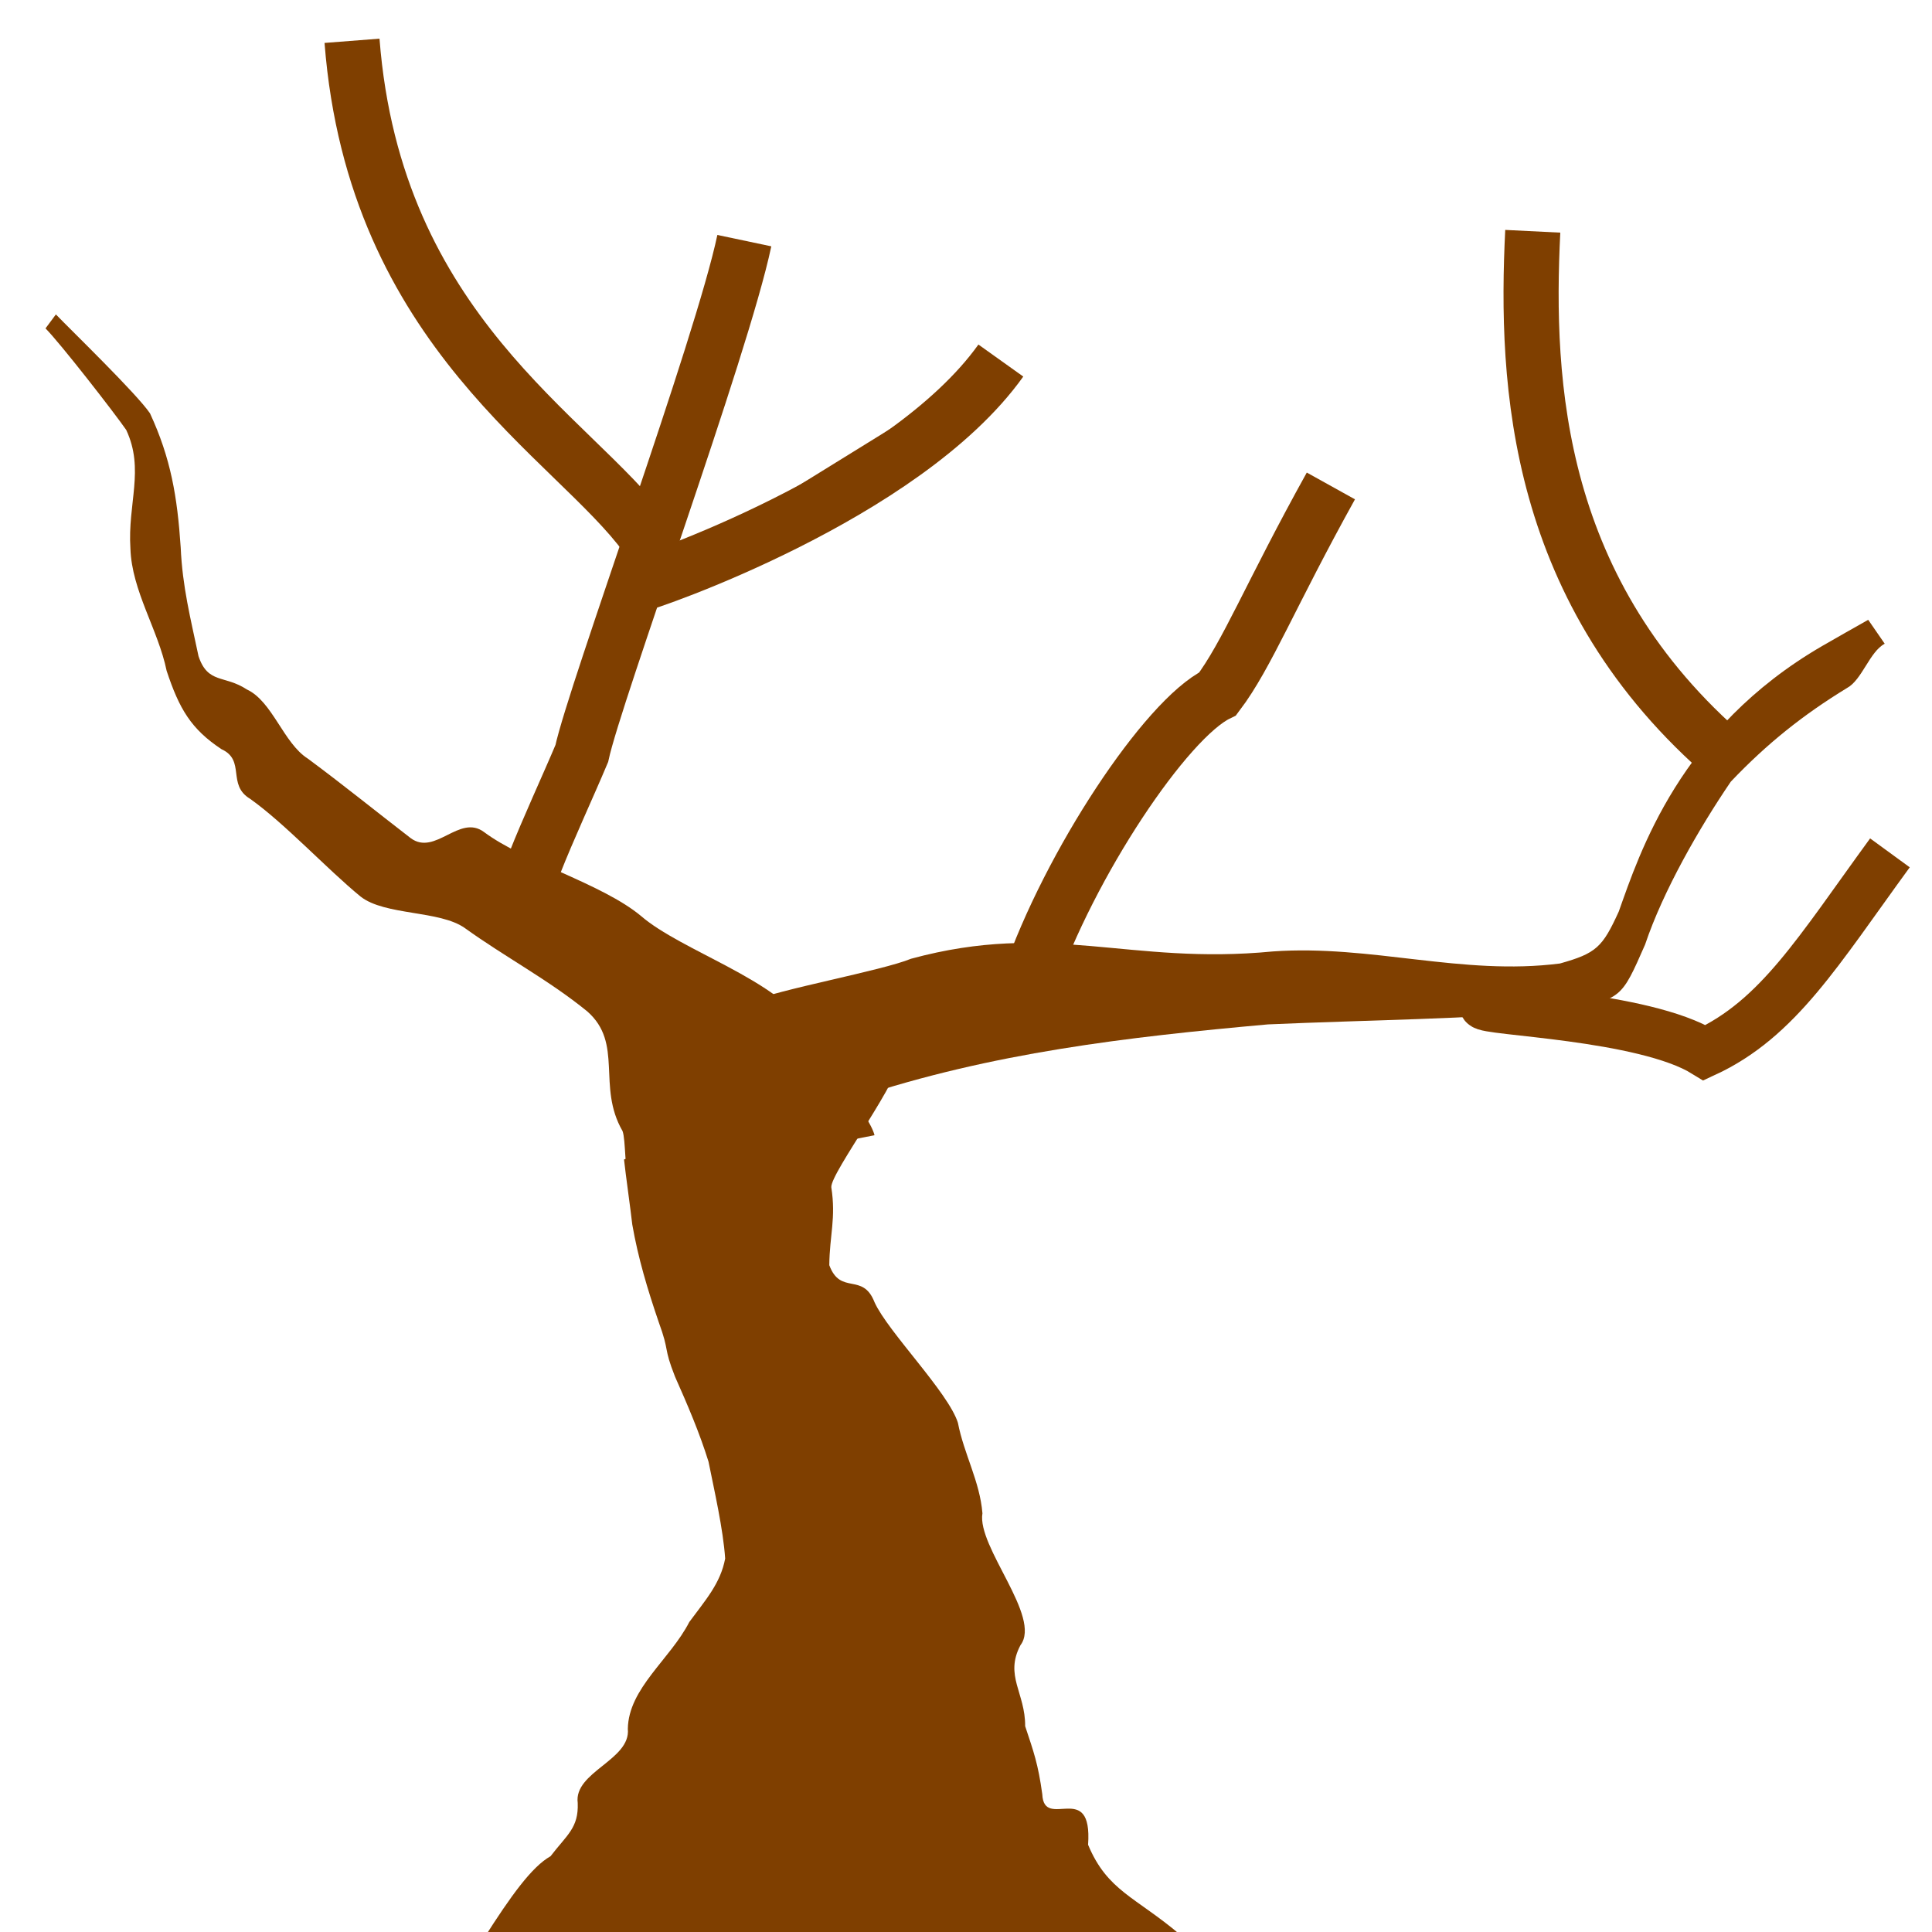
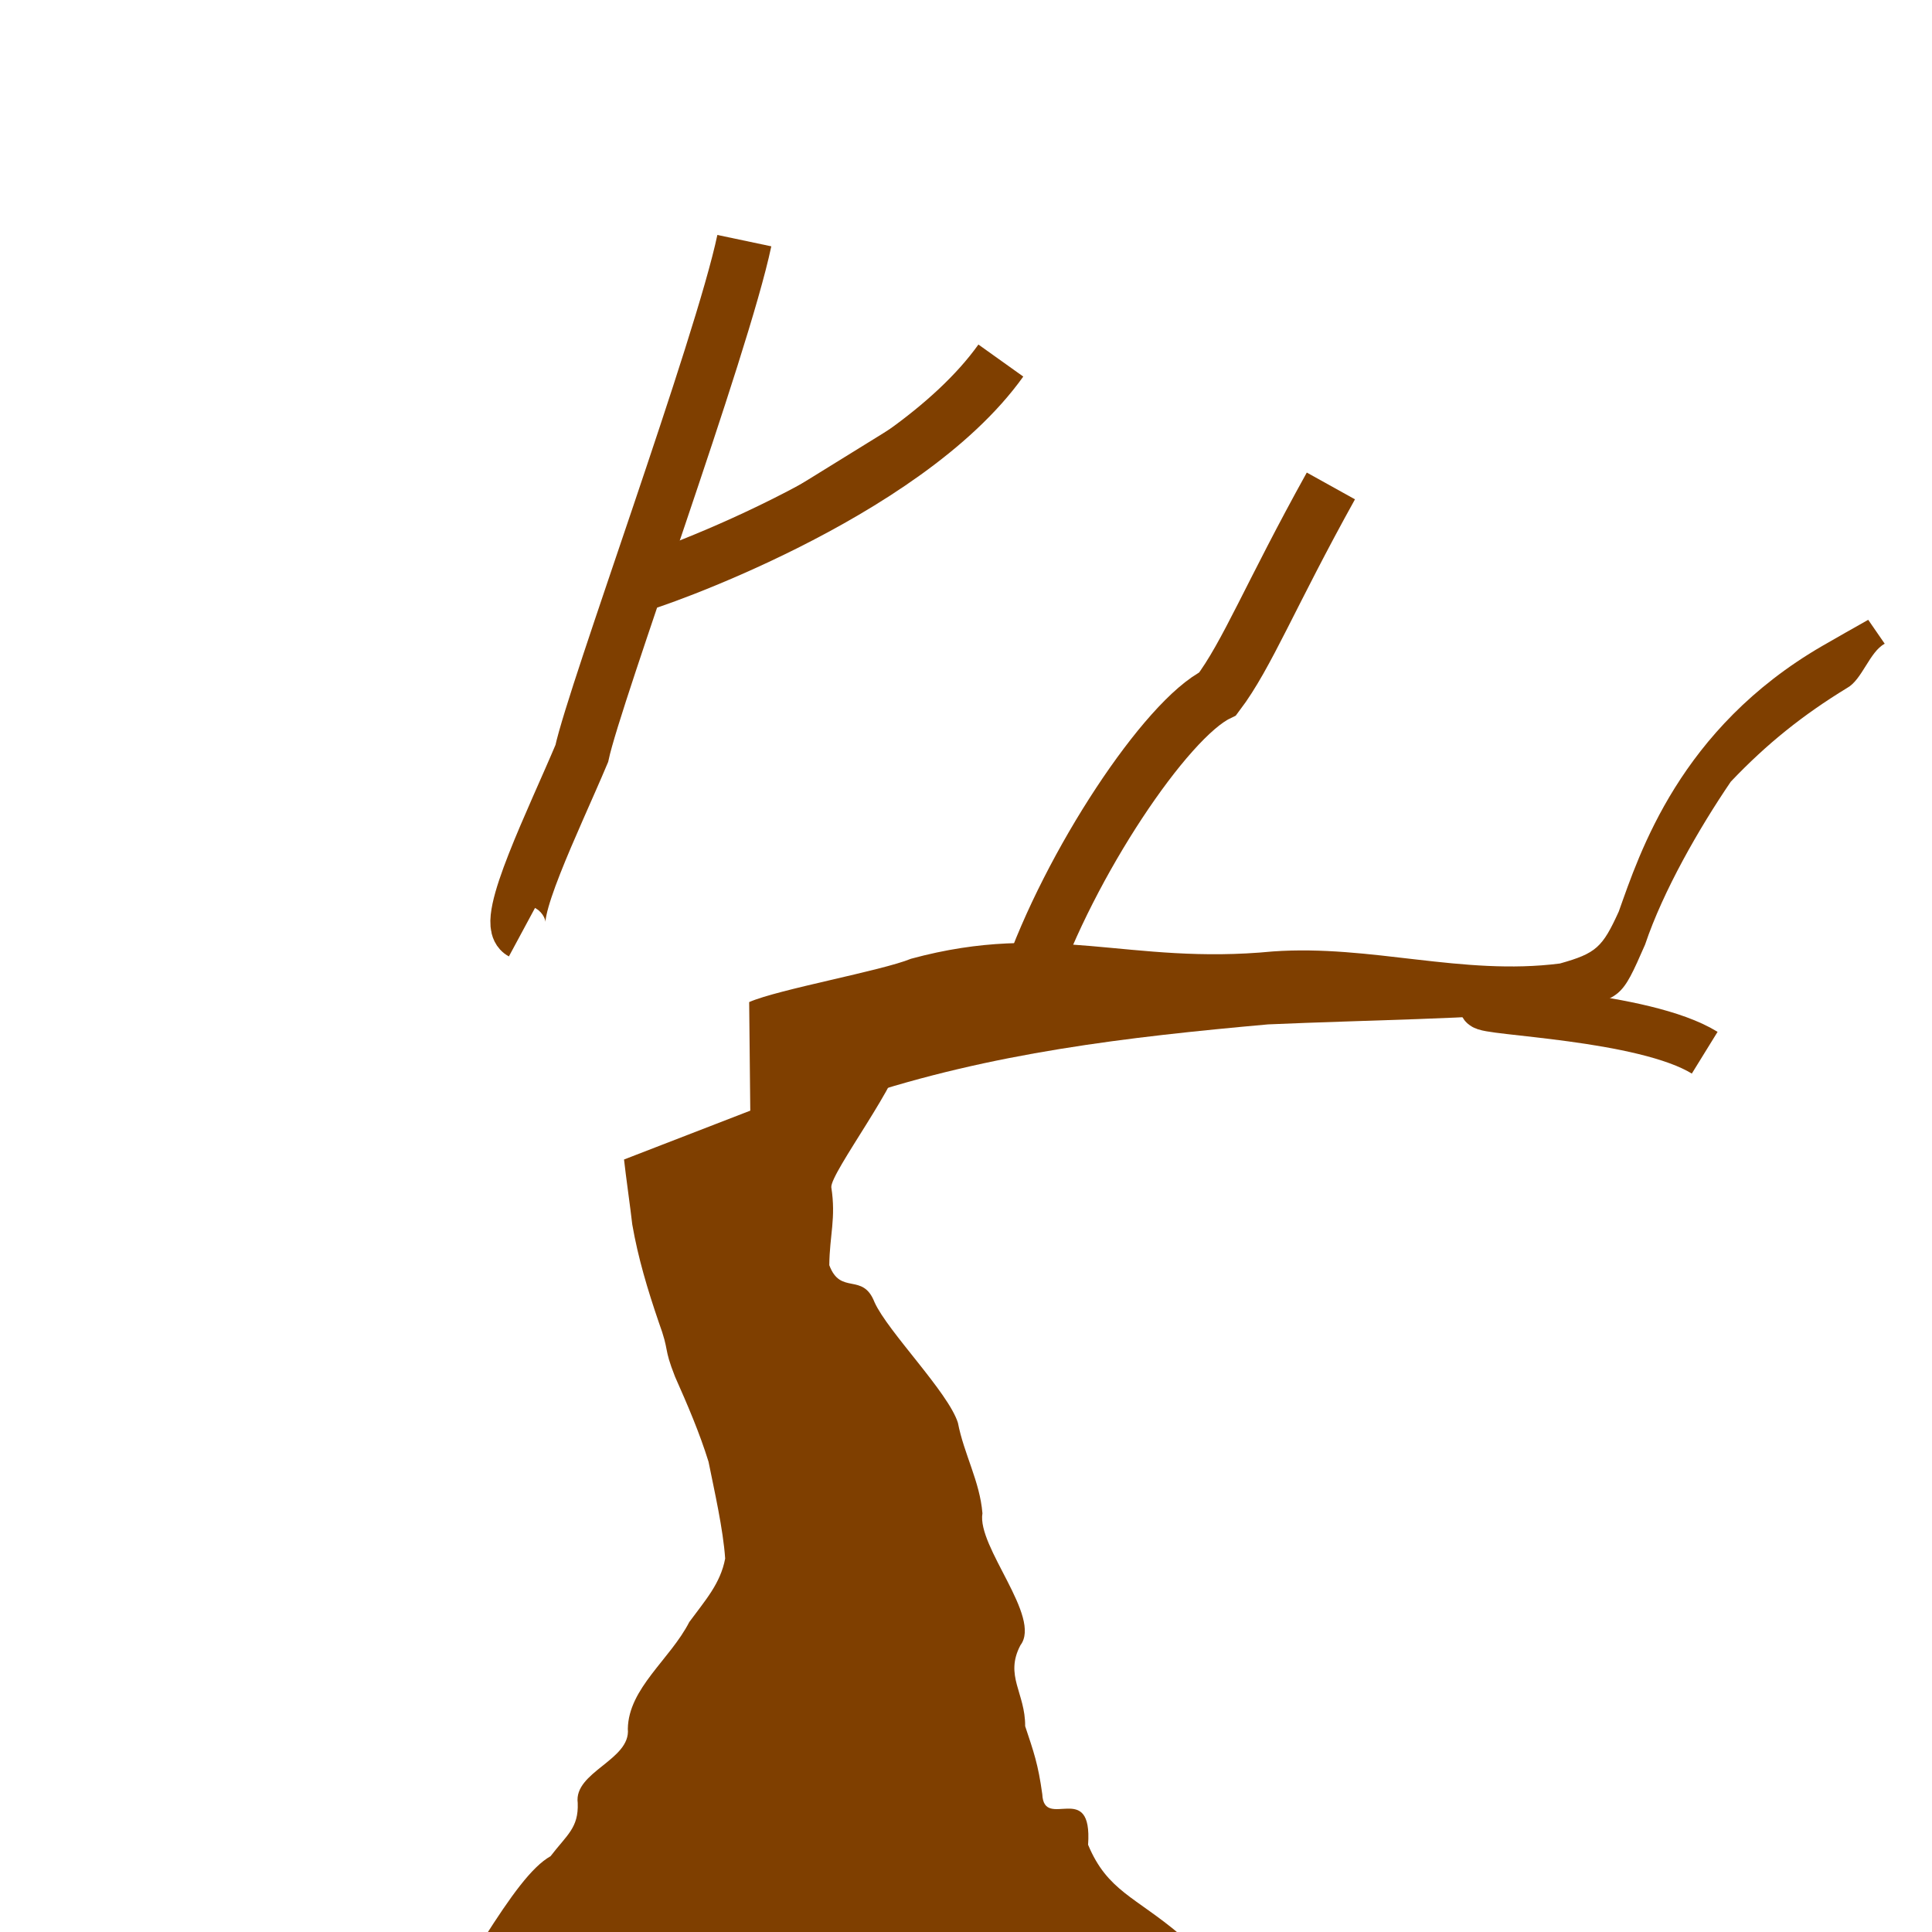
<svg xmlns="http://www.w3.org/2000/svg" xmlns:xlink="http://www.w3.org/1999/xlink" width="437.5" height="437.5">
  <defs>
    <linearGradient id="linearGradient580">
      <stop stop-color="#ffff8a" stop-opacity="0.667" offset="0" id="stop581" />
      <stop stop-color="#000000" stop-opacity="0.396" offset="1" id="stop582" />
    </linearGradient>
    <linearGradient id="linearGradient53">
      <stop stop-color="#faff00" offset="0" id="stop54" />
      <stop stop-color="#026d00" offset="1" id="stop55" />
    </linearGradient>
    <linearGradient id="linearGradient48">
      <stop stop-color="#000f67" offset="0" id="stop49" />
      <stop stop-color="#ffffff" offset="1" id="stop50" />
    </linearGradient>
    <linearGradient xlink:href="#linearGradient53" id="linearGradient51" />
    <linearGradient y2="0.539" y1="0.383" xlink:href="#linearGradient53" x2="0.431" x1="0.138" id="linearGradient52" />
    <linearGradient y2="0.453" y1="0.465" xlink:href="#linearGradient48" x2="0.943" x1="0.102" id="linearGradient32" />
    <linearGradient y2="1" y1="0" xlink:href="#linearGradient48" x2="1" x1="0" id="linearGradient33" />
    <radialGradient xlink:href="#linearGradient53" r="0.5" id="radialGradient579" fy="0.5" fx="0.5" cy="0.5" cx="0.5" />
  </defs>
  <g>
    <title>Layer 1</title>
    <path fill="none" fill-rule="evenodd" stroke="#7f3f00" stroke-width="12.483" id="path584" d="m233.04,222.276c9.112,-26.55 31.008,-59.485 42.711,-65.168c6.665,-8.829 11.956,-22.446 25.627,-47.066" />
-     <path fill="none" fill-rule="evenodd" stroke="#7f3f00" stroke-width="11.109" id="path585" d="m335.962,227.525c0,1.465 36.235,2.322 50.066,10.861c16.667,-7.709 25.71,-23.001 41.947,-45.256" />
+     <path fill="none" fill-rule="evenodd" stroke="#7f3f00" stroke-width="11.109" id="path585" d="m335.962,227.525c0,1.465 36.235,2.322 50.066,10.861" />
    <path fill="none" fill-rule="evenodd" stroke="#7f3f00" stroke-width="12.483" id="path589" d="m118.197,211.089c-4.228,-2.277 7.23,-25.455 13.546,-40.446c2.941,-13.714 31.685,-91.845 36.81,-116.15" />
    <path fill="#7f3f00" fill-rule="evenodd" stroke="#7f3f00" stroke-width="12.483" id="path590" d="m144.635,132.332c1.139,0 60.083,-19.977 82.006,-50.686" />
-     <path fill="none" fill-rule="evenodd" stroke="#7f3f00" stroke-width="12.483" id="path595" d="m146.344,121.471c-16.525,-22.634 -61.505,-46.206 -66.63,-112.234" />
-     <path fill="none" fill-rule="evenodd" stroke="#7f3f00" stroke-width="12.483" id="path597" d="m391.512,171.847c-43.814,-37.476 -46.128,-84.825 -44.42,-119.475" />
    <path fill="#7f3f00" id="path598" d="m169.649,226.92c6.573,-2.885 30.01,-7.074 36.654,-9.813c31.836,-8.654 49.215,1.512 81.918,-1.653c22.259,-1.586 42.869,5.559 65.019,2.73c8.243,-2.309 9.634,-3.671 13.326,-11.76c4.717,-13.22 13.784,-41.423 46.099,-60.157c3.455,-1.988 6.918,-3.96 10.392,-5.911l3.735,5.416c-3.421,1.809 -5.122,8.163 -8.522,10.015c-9.964,6.077 -18.171,12.63 -26.333,21.221c-7.162,10.521 -15.315,24.712 -19.416,36.908c-5.41,12.323 -5.242,12.021 -17.75,14.943c-22.488,1.936 -45.08,2.125 -67.624,3.112c-32.008,2.875 -62.505,6.422 -93.21,16.611c-6.111,2.968 -18.069,21.381 -23.811,25.101l-0.478,-46.764z" />
-     <path fill="#7f3f00" id="path600" d="m142.577,267.9c-1.169,-2.268 -0.848,-9.841 -1.608,-11.782c-5.859,-10.148 0.294,-19.824 -8,-27.105c-8.807,-7.164 -18.547,-12.262 -27.677,-18.831c-5.689,-4.079 -18.106,-2.809 -23.648,-7.162c-7.55,-6.184 -17.133,-16.537 -25.006,-22.127c-5.307,-3.171 -0.947,-8.717 -6.485,-11.241c-6.876,-4.557 -9.547,-9.087 -12.419,-17.747c-1.913,-9.314 -7.898,-18.105 -8.201,-27.682c-0.661,-10.192 3.242,-17.911 -0.951,-26.864c-2.662,-3.859 -15.058,-19.79 -18.278,-22.994l2.352,-3.163c3.605,3.743 18.305,17.966 21.309,22.395c4.708,10.153 6.188,18.85 6.954,30.373c0.392,8.908 2.21,15.968 4.035,24.626c2.12,6.345 5.88,4.199 10.925,7.523c5.829,2.693 8.304,12.181 13.834,15.676c7.858,5.809 15.498,12.001 23.264,17.982c5.559,4.163 11.054,-5.518 16.619,-1.368c9.146,6.834 26.714,11.656 35.564,19.019c9.122,7.889 31.017,14.443 37.661,25.325c1.661,3.926 14.29,20.057 15.208,24.32l-55.451,10.827z" />
    <path fill="#7f3f00" id="path601" d="m204.249,238.214c0.25,5.796 -16.24,27.385 -16,30.647c1.09,7.007 -0.391,10.858 -0.455,17.64c2.56,6.907 7.574,1.519 10.245,8.395c3.002,6.647 16.725,20.418 18.88,27.295c1.387,7.148 4.969,13.265 5.553,20.489c-1.275,7.608 13.478,23.464 8.61,29.873c-3.657,6.93 1.113,10.771 1.066,18.338c1.951,5.878 2.931,8.541 3.878,15.415c0.365,8.363 11.411,-3.485 10.371,11.435c4.372,10.487 10.705,11.762 20.899,20.41l-157.634,0.642c5.95,-9.339 10.743,-16.07 15.014,-18.457c3.687,-4.822 6.372,-6.397 6.15,-12.054c-0.939,-7.052 12.049,-9.715 11.347,-16.787c0.151,-9.195 9.59,-15.741 13.92,-24.194c3.581,-4.879 7.056,-8.69 8.121,-14.365c-0.451,-6.656 -2.445,-15.357 -3.768,-21.933c-2.042,-6.586 -4.752,-12.872 -7.582,-19.247c-2.744,-6.967 -1.129,-5.355 -3.698,-12.369c-2.509,-7.343 -4.674,-14.53 -5.986,-22.092c-0.388,-3.473 -1.492,-11.255 -1.869,-14.726l62.939,-24.357z" />
  </g>
</svg>